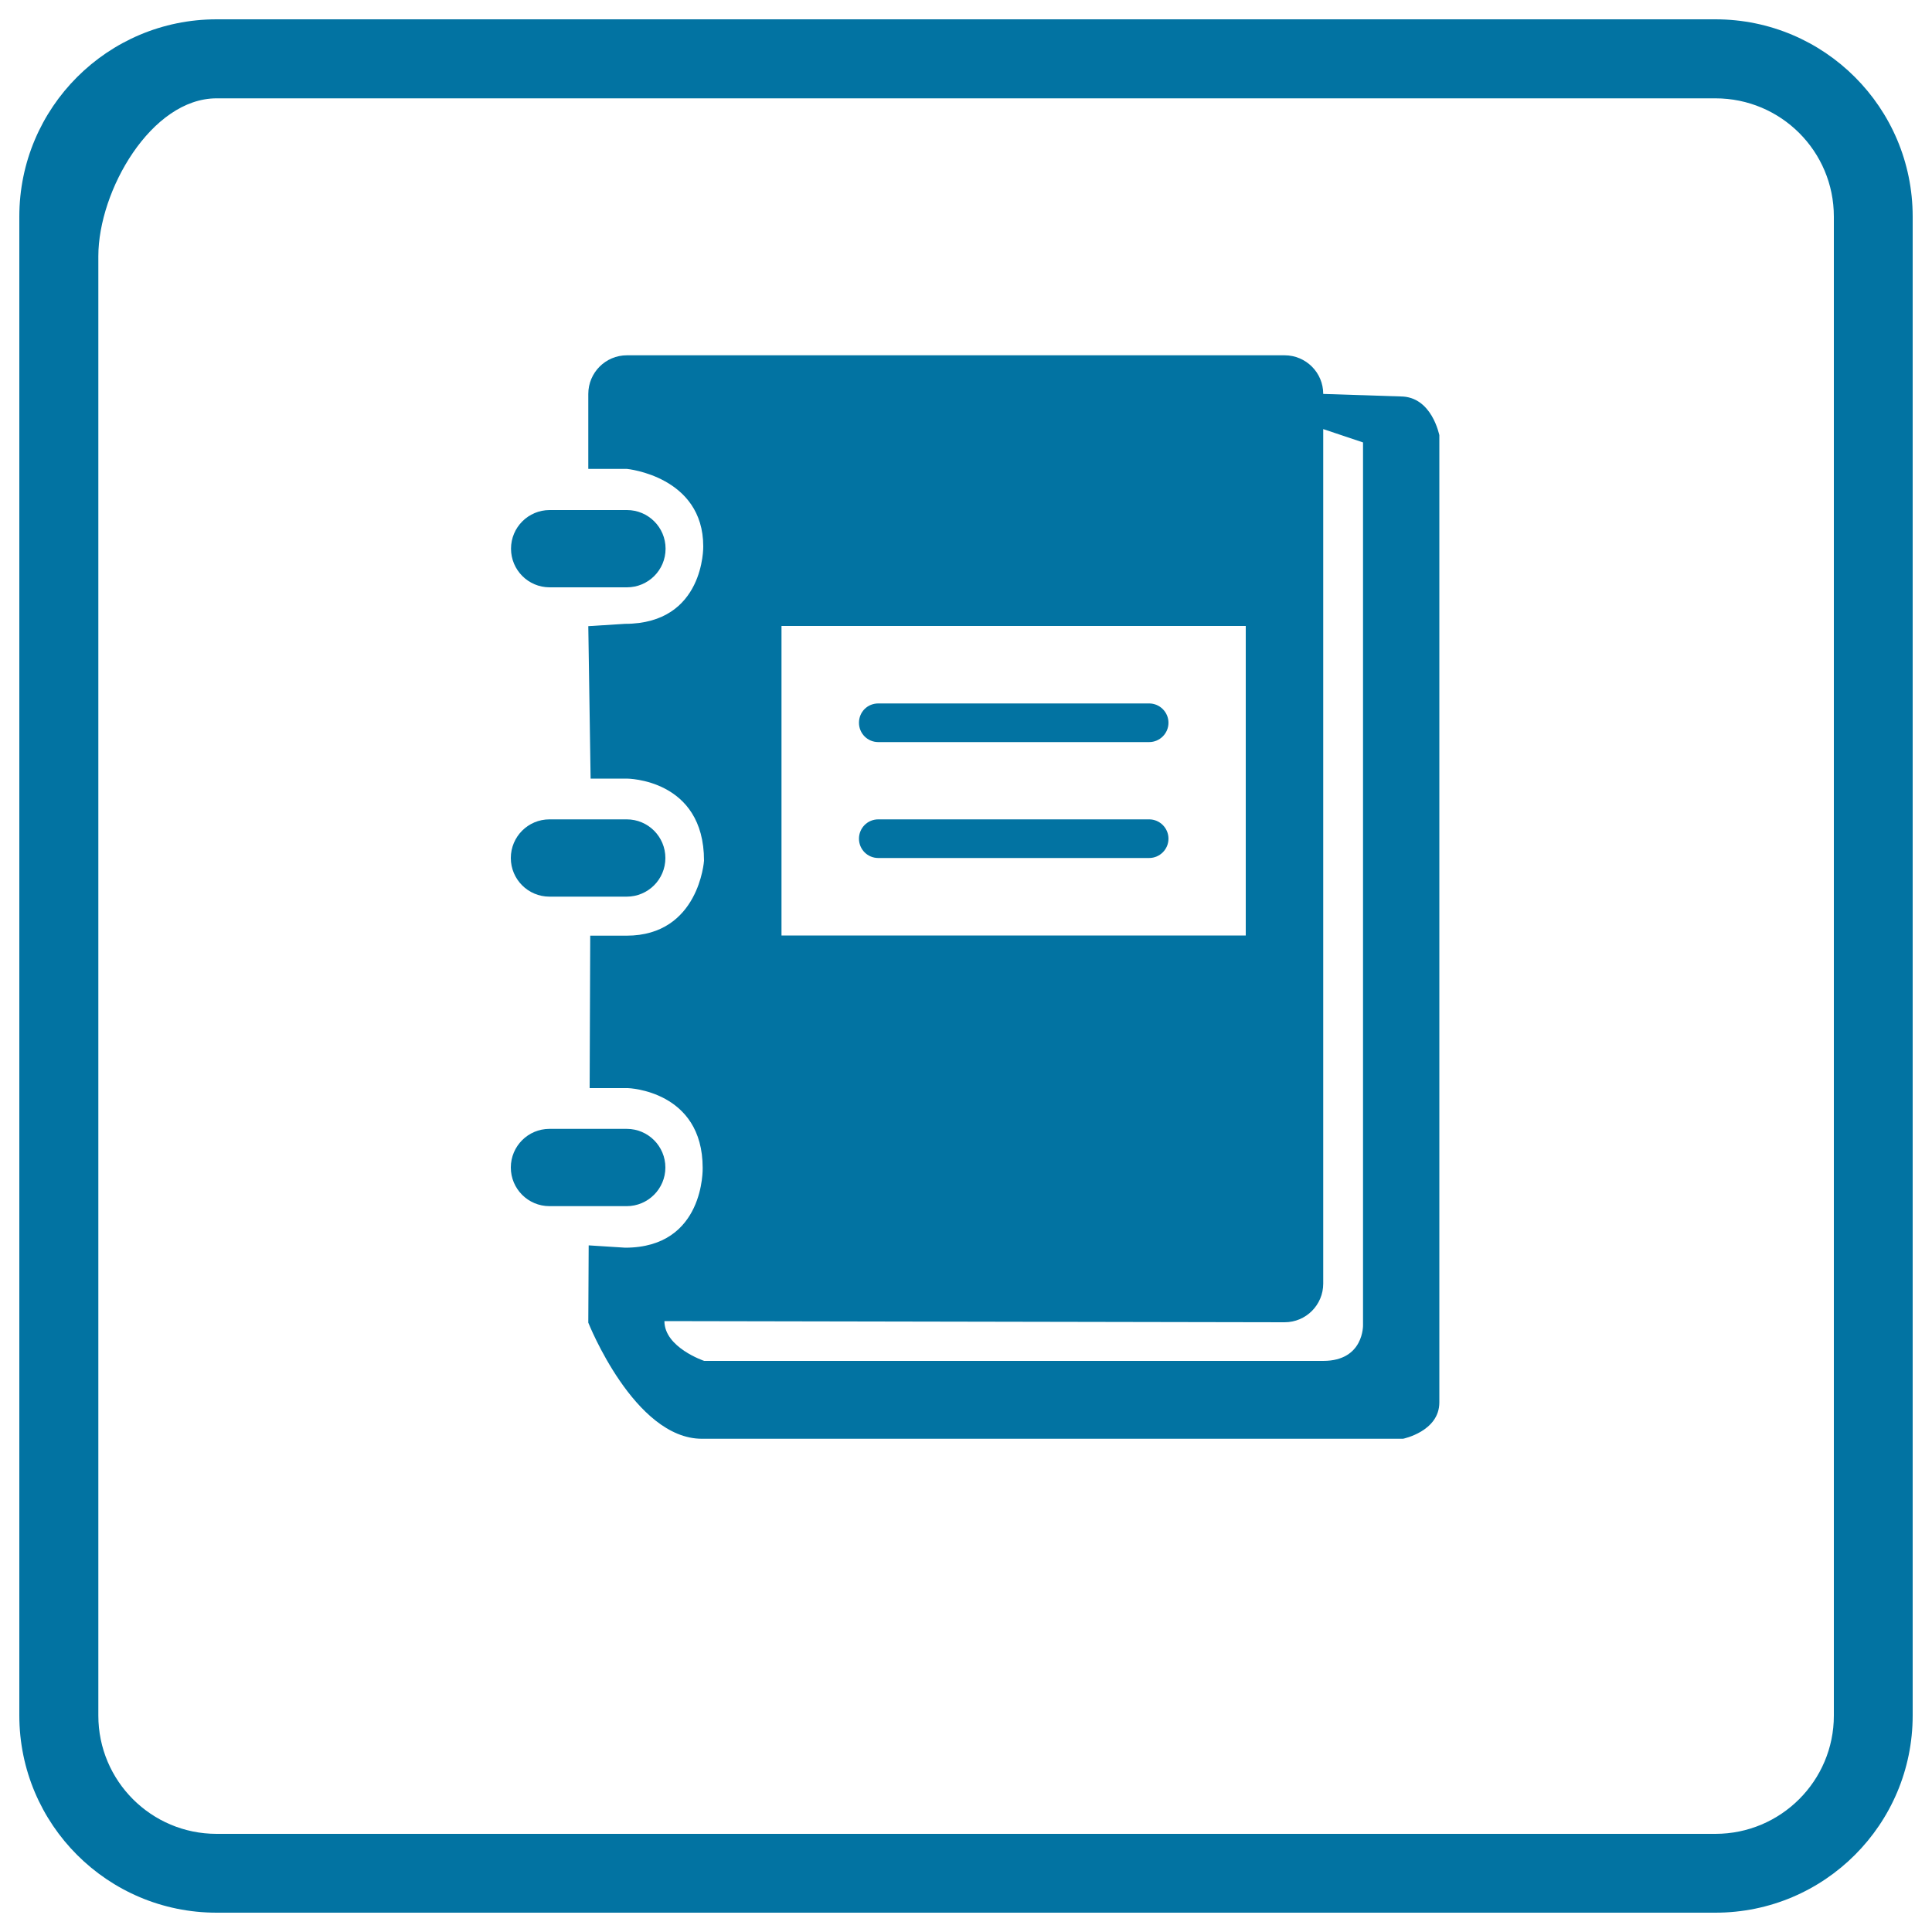
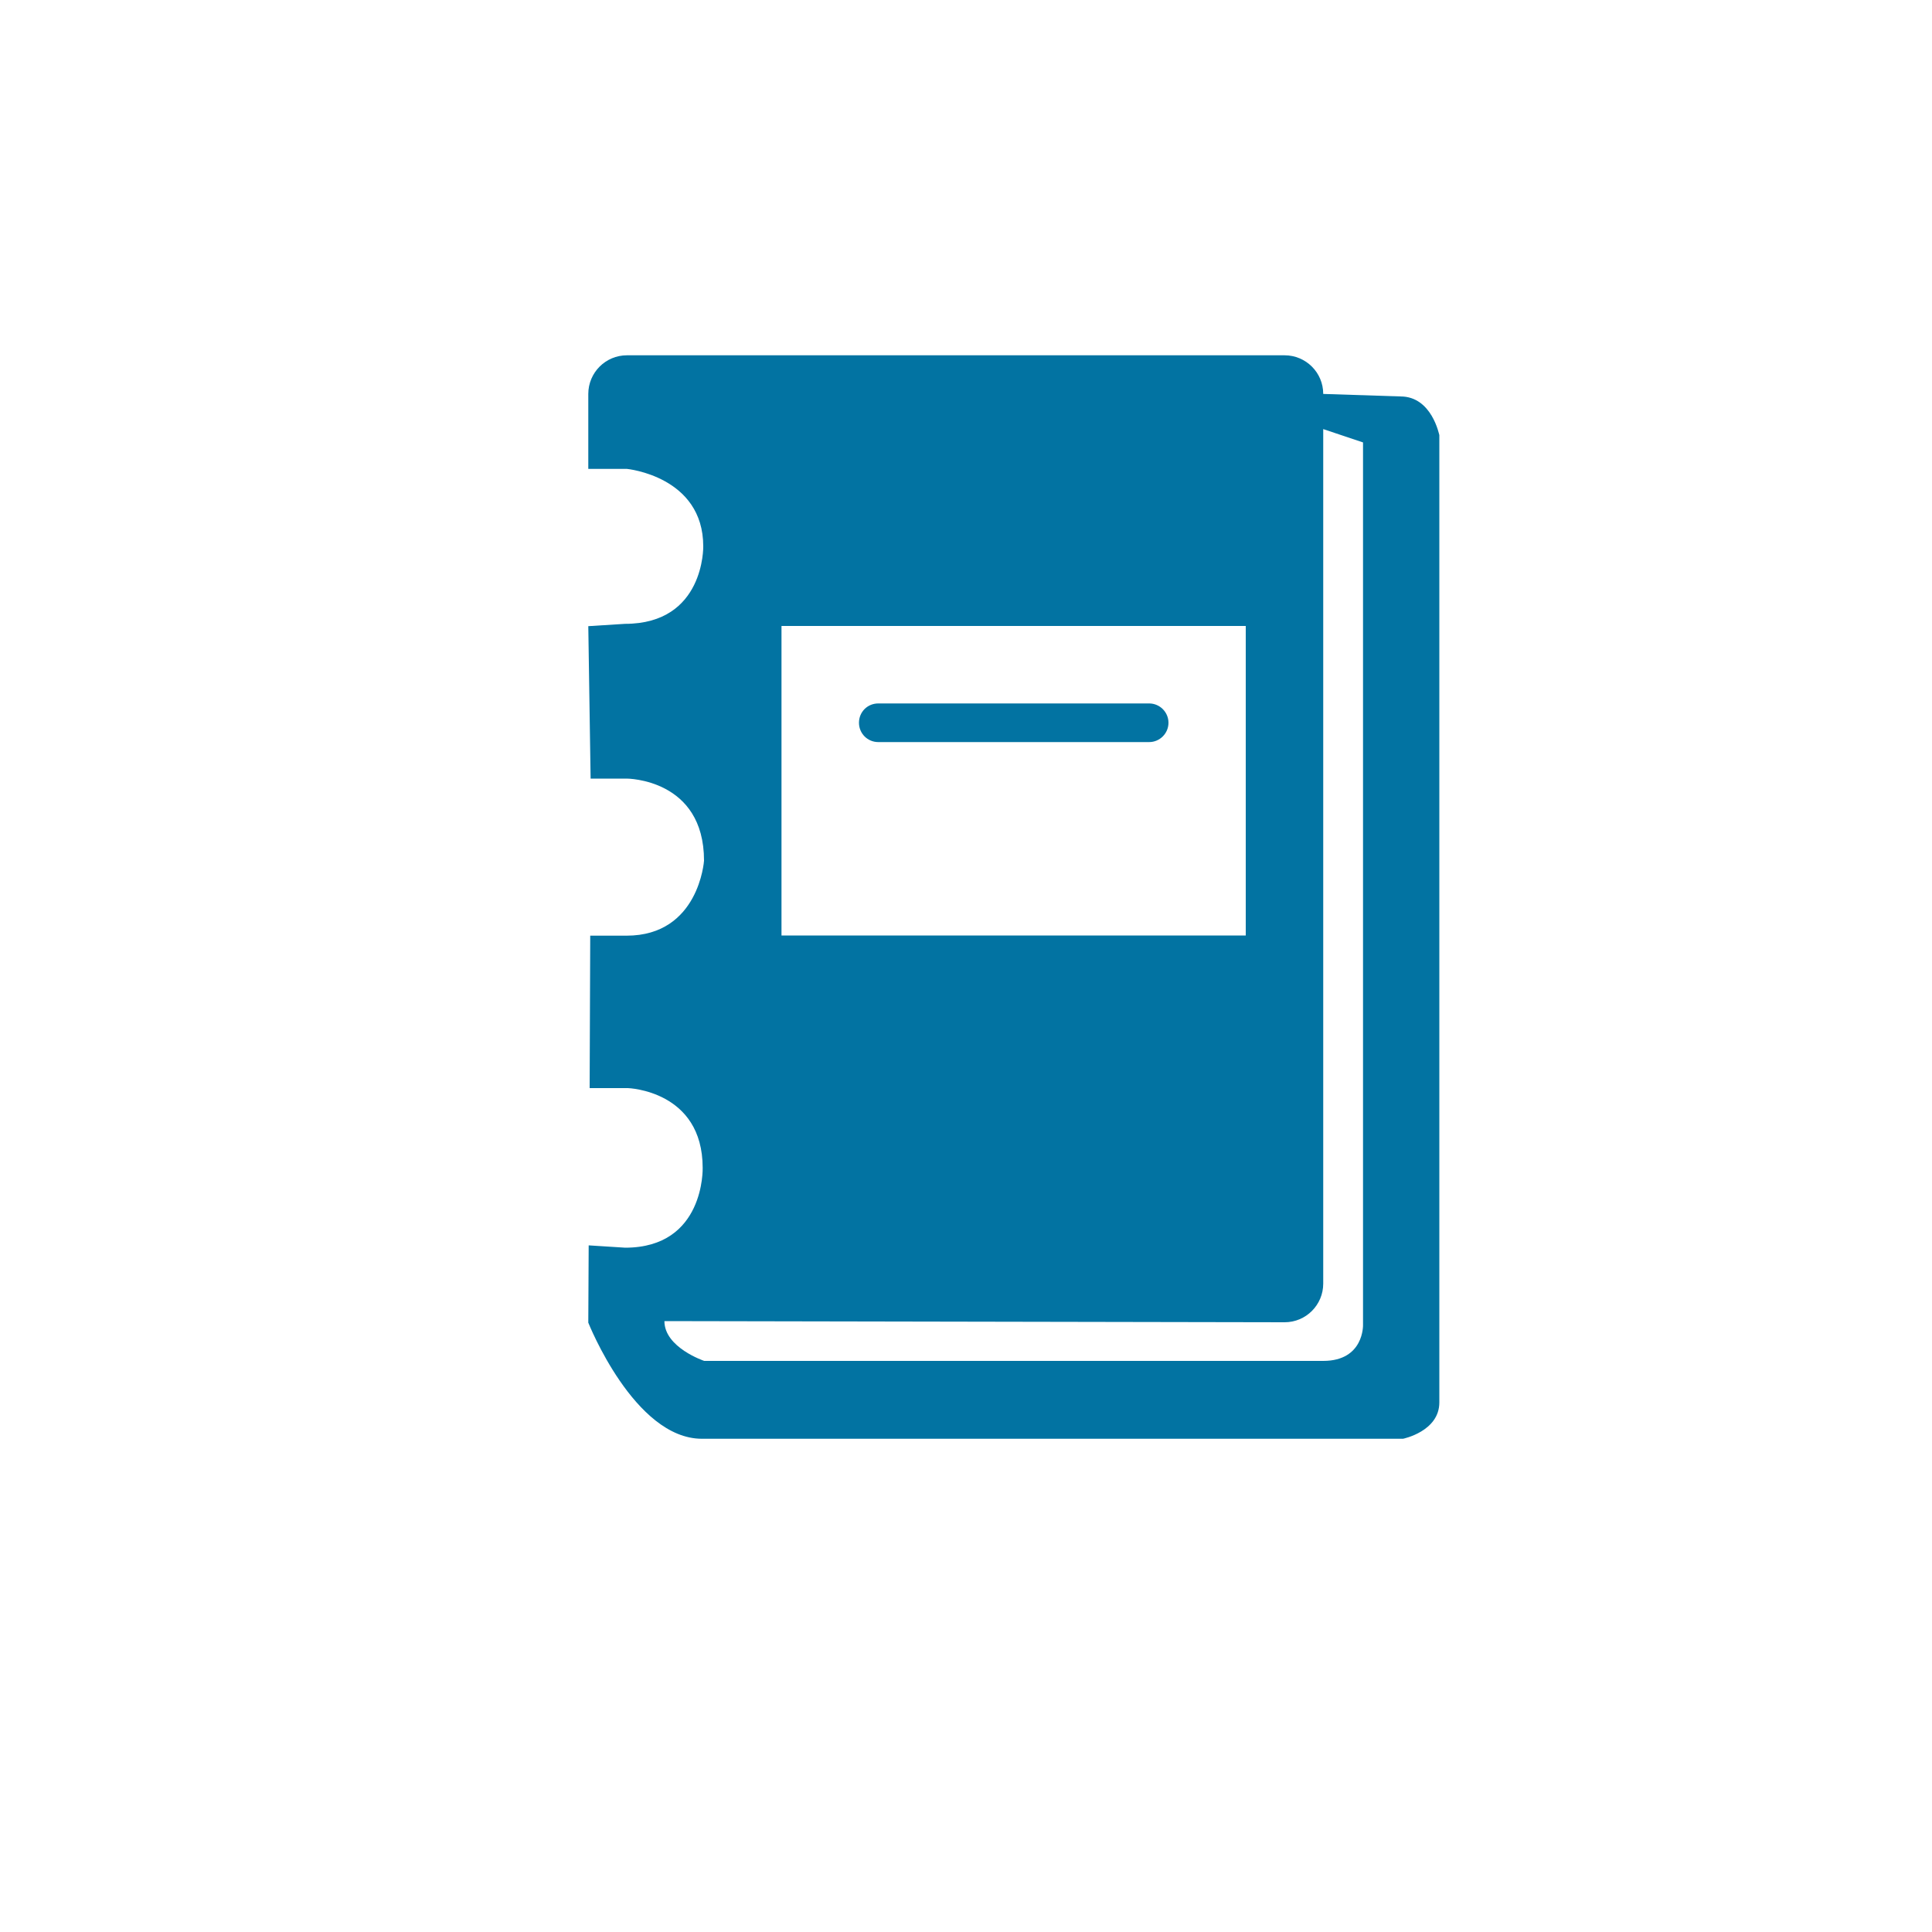
<svg xmlns="http://www.w3.org/2000/svg" viewBox="0 0 1000 1000" style="fill:#0273a2">
  <title>Book SVG icon</title>
-   <path d="M887.9,990H112.1C55.7,990,10,944.3,10,887.9V112.1C10,55.7,55.7,10,112.1,10h775.8C944.3,10,990,55.7,990,112.1v775.8C990,944.3,944.3,990,887.9,990L887.9,990z M949.2,112.1c0-33.8-27.4-61.2-61.3-61.2H112.1c-33.8,0-61.2,47.8-61.2,81.7v755.4c0,33.8,27.4,61.2,61.2,61.2h775.8c33.8,0,61.3-27.4,61.3-61.2V112.1L949.2,112.1z" />
  <path d="M724.9,205.2l-40-1.3c0-11.1-9-20-20-20H324.5c-11.1,0-20,9-20,20v38.8h20c0,0,39.5,3.8,39.5,40.1c0,0,0.8,40.1-40.5,40.1l-19,1.2l1.2,78.9l18.7,0c0,0,40,0,40,42.5c0,0-2.6,38.8-40.1,38.8h-18.8l-0.3,78.9H325c0,0,38.7,1.2,38.7,41.3c0,0,1.2,41.3-40.1,41.3l-18.9-1.2l-0.2,40c0,0,23.8,60.1,58.8,60.1h362.9c0,0,18.8-3.8,18.8-18.8V225.2C744.9,225.2,741.2,205.2,724.9,205.2z M404.5,324h240.3v160.2H404.5V324z M684.9,704.4H364.5c0,0-20.6-6.9-20.6-20.6l321,0.6c11.1,0,20-9,20-20V222.1l20.6,6.9v456.8C705.5,685.7,706.1,704.4,684.9,704.4z" />
  <path d="M454.6,364.1h140.2c5.5,0,10,4.5,10,10c0,5.5-4.5,10-10,10H454.6c-5.6,0-10-4.5-10-10C444.6,368.5,449,364.1,454.6,364.1L454.6,364.1z" />
-   <path d="M454.6,424.1h140.2c5.5,0,10,4.5,10,10c0,5.5-4.5,10-10,10H454.6c-5.6,0-10-4.5-10-10C444.6,428.6,449,424.1,454.6,424.1L454.6,424.1z" />
-   <path d="M344.5,284c0,11.1-9,20-20,20h-40c-11.1,0-20-9-20-20c0-11.1,9-20,20-20h40C335.5,264,344.5,272.9,344.5,284L344.5,284z" />
-   <path d="M284.4,424.1h40c11.1,0,20,9,20,20c0,11.1-9,20-20,20h-40c-11.1,0-20-9-20-20C264.4,433.1,273.3,424.1,284.4,424.1L284.4,424.1z" />
-   <path d="M284.4,584.3h40c11.1,0,20,9,20,20s-9,20-20,20h-40c-11.1,0-20-9-20-20S273.3,584.3,284.4,584.3L284.4,584.3z" />
</svg>